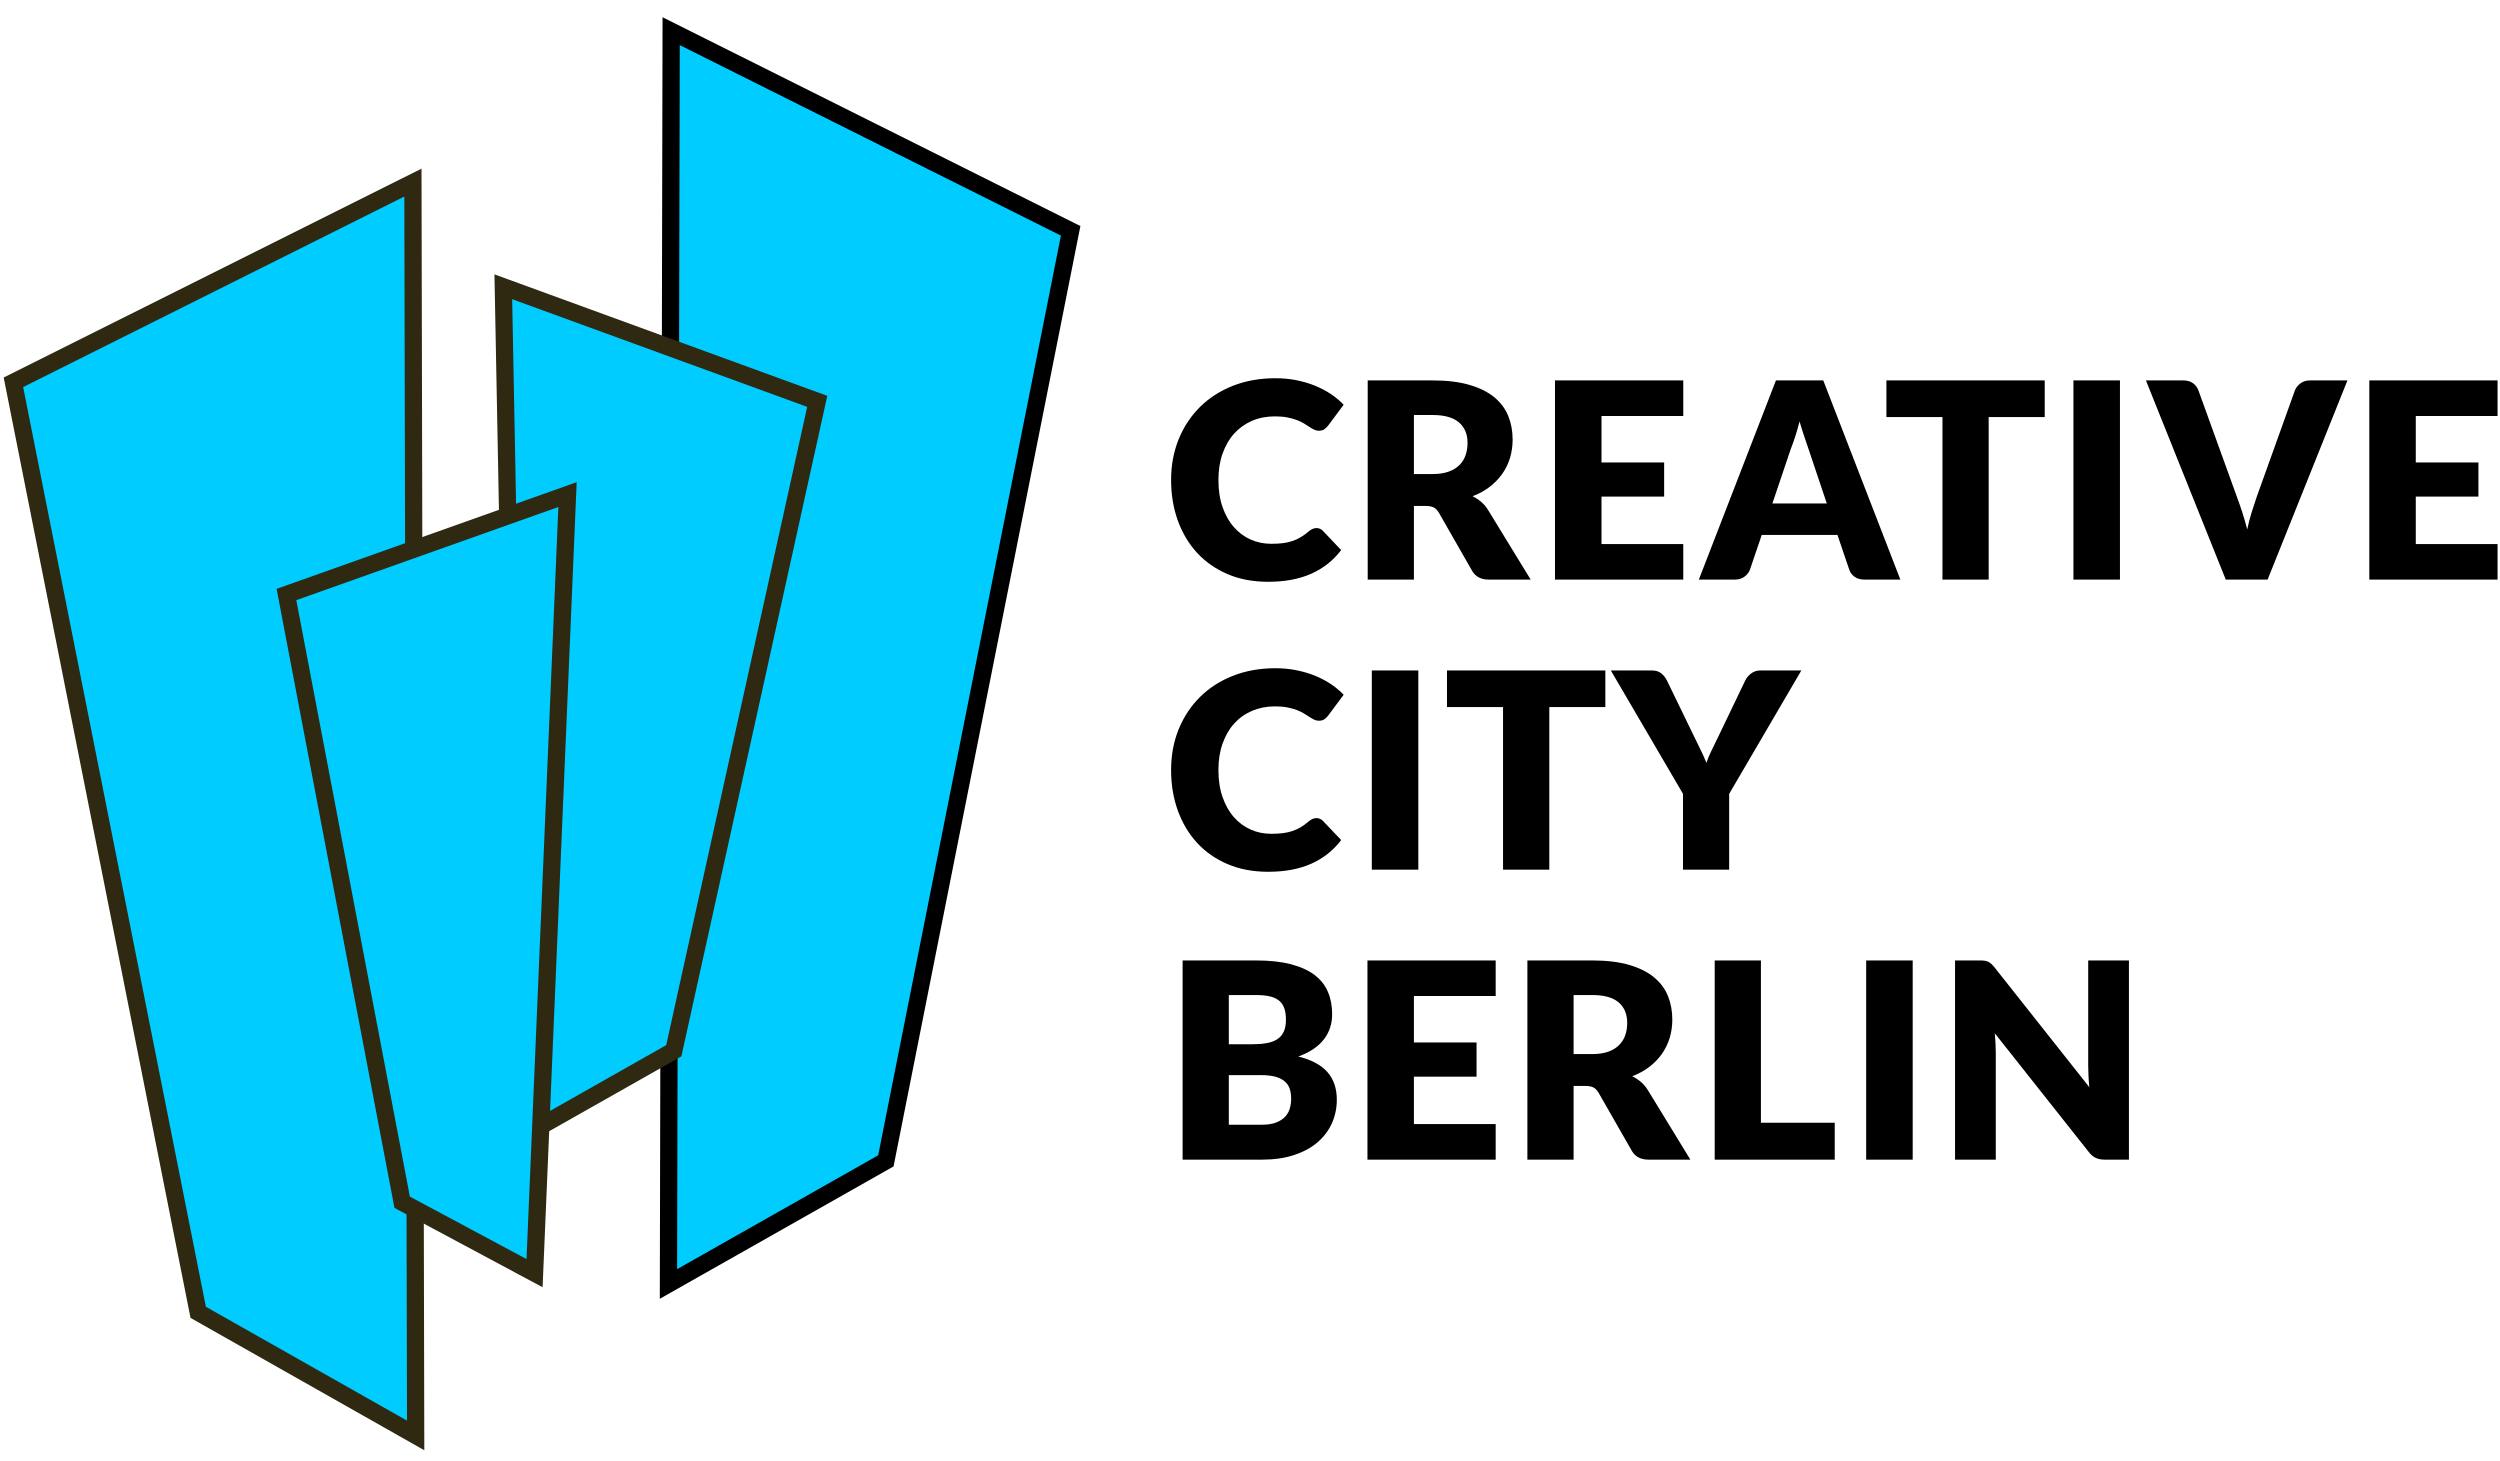
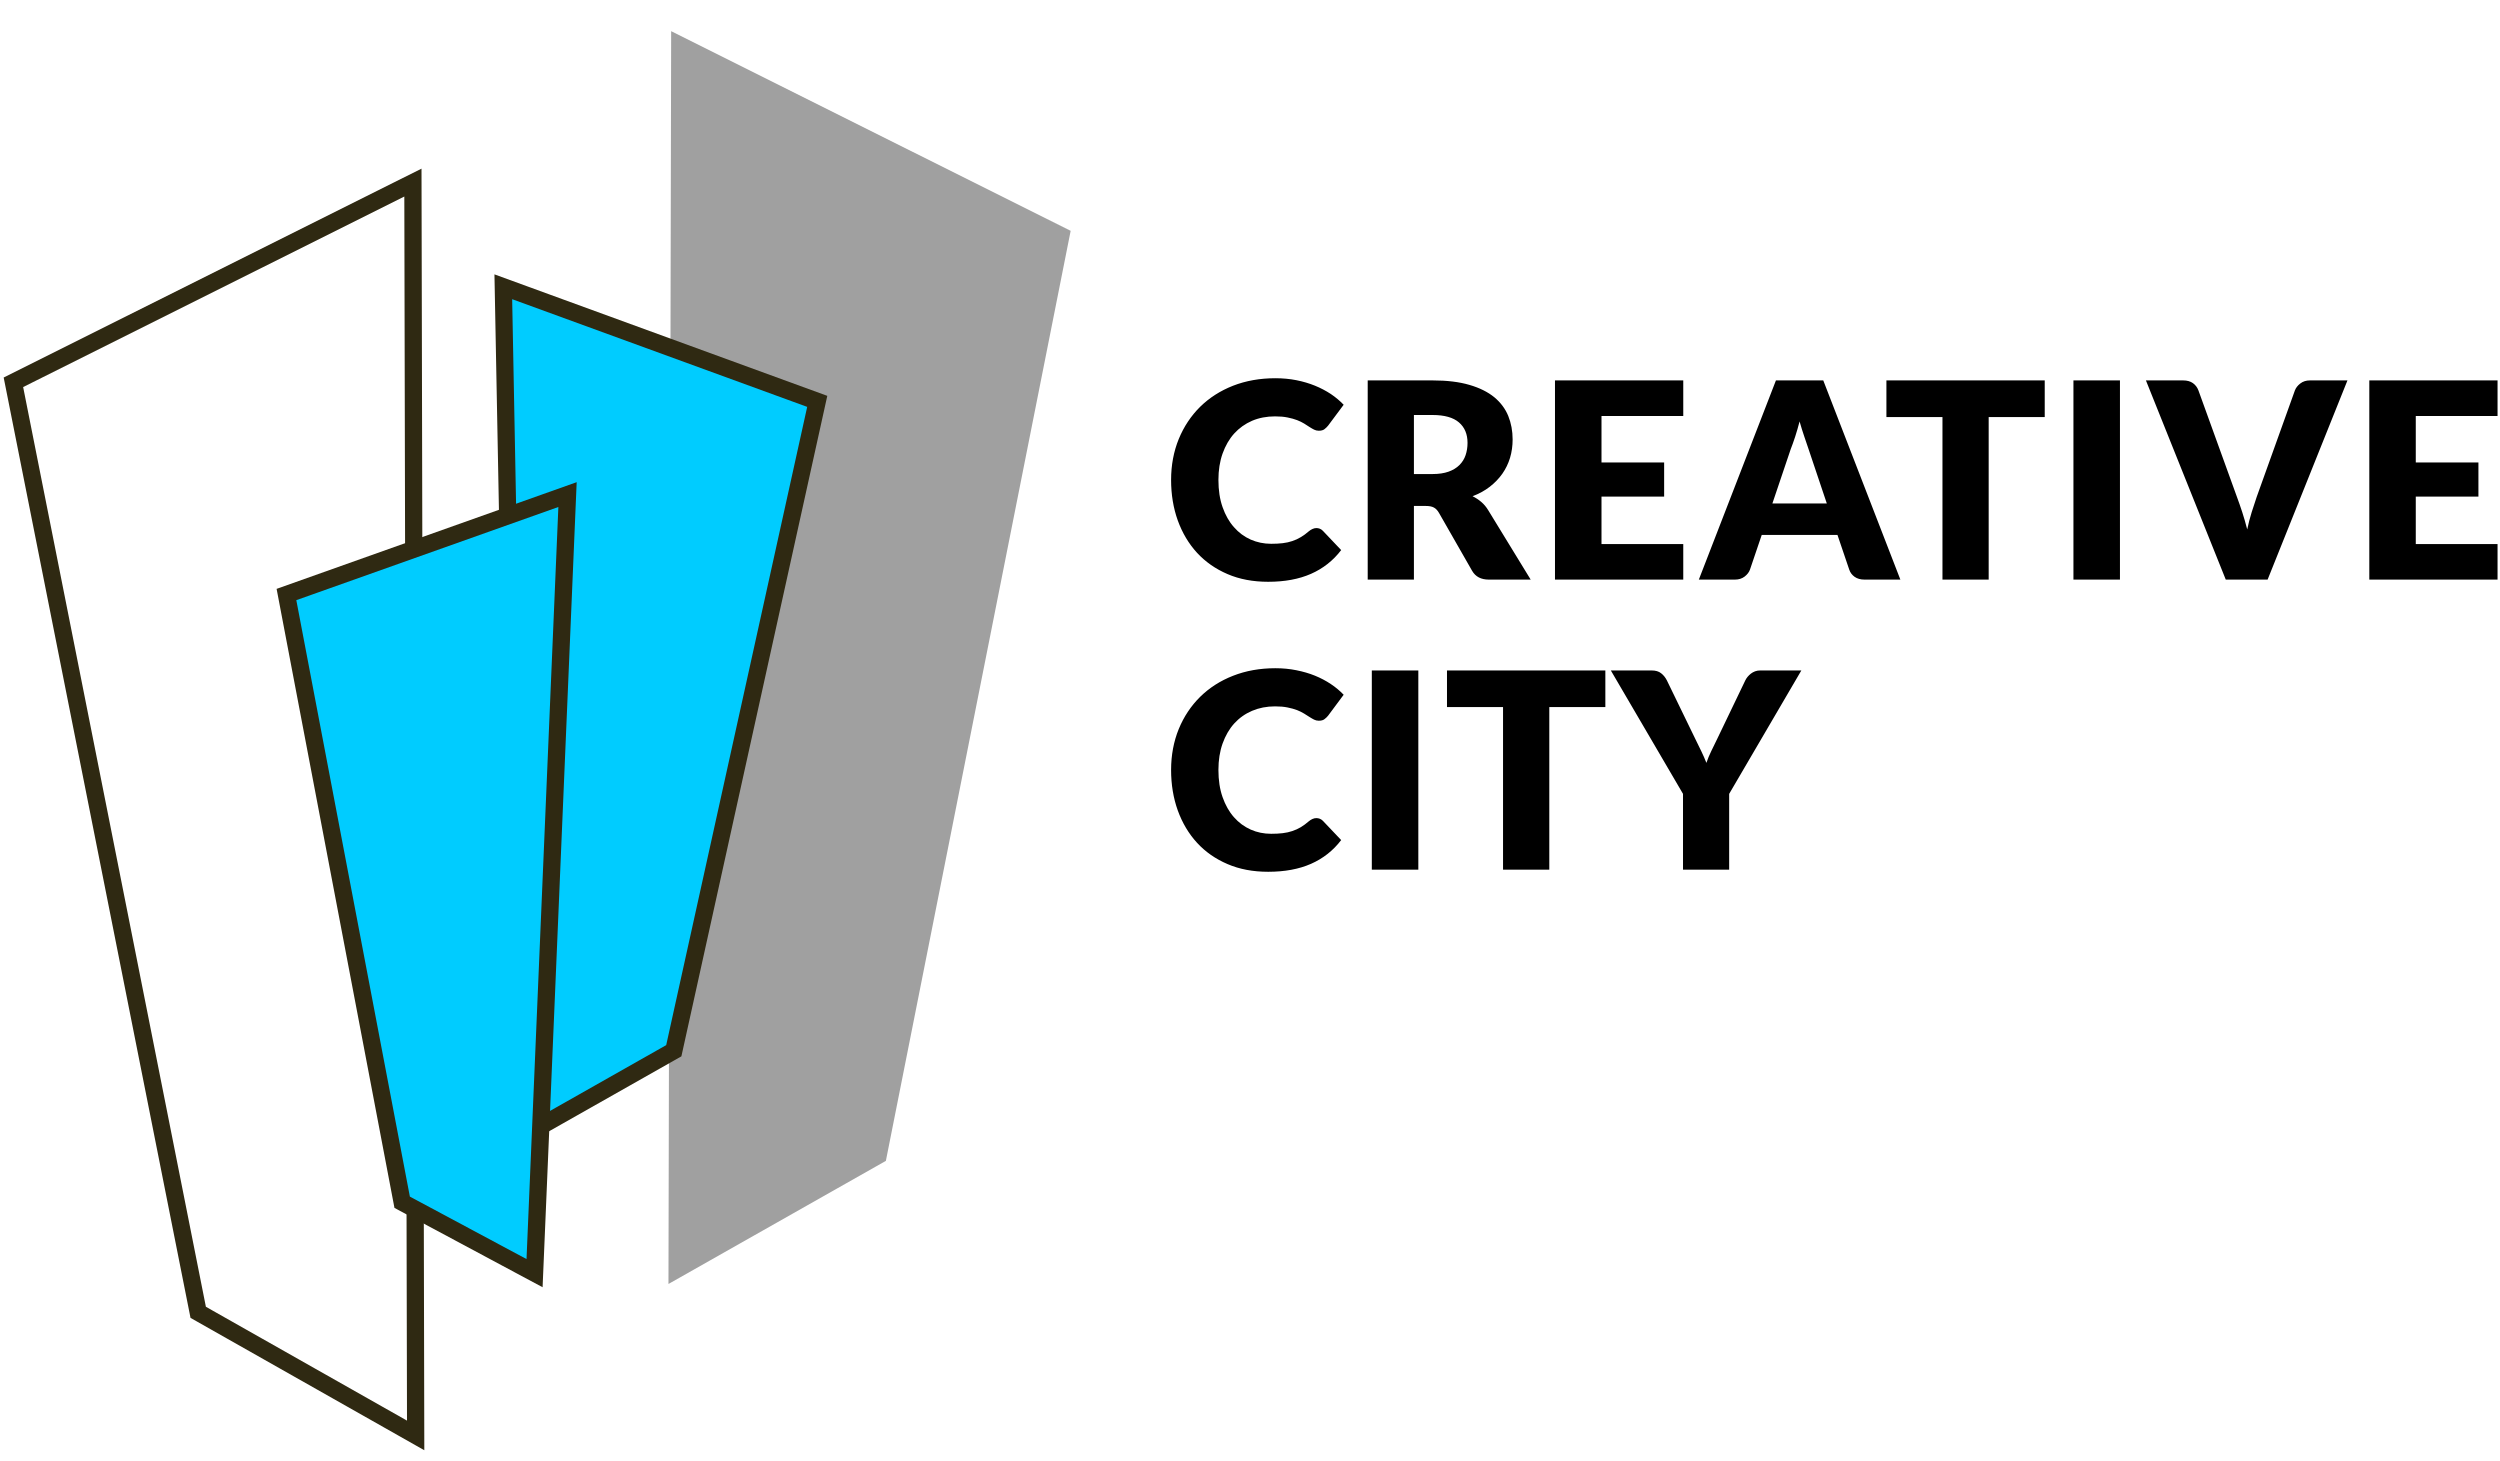
<svg xmlns="http://www.w3.org/2000/svg" width="100%" height="100%" viewBox="0 0 207 121" version="1.1" xml:space="preserve" style="fill-rule:evenodd;clip-rule:evenodd;stroke-miterlimit:2;">
  <g transform="matrix(4.2,0,0,4.2,-35.413,-36.311)">
-     <path d="M47.454,27.58L46.974,27.58L46.974,31.507L47.777,31.507L47.777,29.402C47.777,29.344 47.775,29.283 47.772,29.217C47.768,29.152 47.764,29.085 47.758,29.016L49.61,31.356C49.655,31.413 49.702,31.453 49.75,31.474C49.799,31.496 49.858,31.507 49.928,31.507L50.402,31.507L50.402,27.58L49.599,27.58L49.599,29.658C49.599,29.721 49.601,29.788 49.605,29.859C49.608,29.93 49.614,30.003 49.621,30.078L47.755,27.72C47.73,27.689 47.708,27.665 47.688,27.647C47.668,27.629 47.648,27.615 47.626,27.605C47.605,27.596 47.58,27.589 47.554,27.585C47.526,27.581 47.493,27.58 47.454,27.58ZM46.139,27.58L45.222,27.58L45.222,31.507L46.139,31.507L46.139,27.58ZM43.147,27.58L42.236,27.58L42.236,31.507L44.602,31.507L44.602,30.779L43.147,30.779L43.147,27.58ZM39.454,28.262L39.821,28.262C40.056,28.262 40.23,28.31 40.342,28.407C40.455,28.504 40.511,28.639 40.511,28.812C40.511,28.898 40.498,28.978 40.473,29.053C40.448,29.127 40.407,29.192 40.351,29.248C40.296,29.304 40.224,29.348 40.137,29.379C40.05,29.41 39.945,29.426 39.821,29.426L39.454,29.426L39.454,28.262ZM39.686,30.054C39.756,30.054 39.81,30.065 39.849,30.086C39.888,30.108 39.921,30.144 39.95,30.194L40.602,31.334C40.669,31.449 40.778,31.507 40.931,31.507L41.756,31.507L40.92,30.14C40.881,30.076 40.835,30.021 40.782,29.976C40.729,29.931 40.672,29.893 40.61,29.863C40.738,29.814 40.851,29.752 40.949,29.677C41.047,29.601 41.129,29.516 41.197,29.419C41.264,29.323 41.315,29.218 41.349,29.105C41.383,28.992 41.4,28.872 41.4,28.744C41.4,28.577 41.371,28.422 41.314,28.281C41.256,28.138 41.164,28.015 41.038,27.911C40.911,27.807 40.748,27.726 40.547,27.667C40.347,27.609 40.105,27.58 39.821,27.58L38.543,27.58L38.543,31.507L39.454,31.507L39.454,30.054L39.686,30.054ZM35.39,27.58L35.39,31.507L37.918,31.507L37.918,30.806L36.306,30.806L36.306,29.871L37.541,29.871L37.541,29.197L36.306,29.197L36.306,28.281L37.918,28.281L37.918,27.58L35.39,27.58ZM32.657,28.262L33.191,28.262C33.293,28.262 33.381,28.27 33.456,28.286C33.53,28.302 33.592,28.329 33.641,28.367C33.689,28.405 33.725,28.454 33.748,28.516C33.772,28.578 33.783,28.656 33.783,28.749C33.783,28.845 33.768,28.924 33.739,28.987C33.709,29.05 33.666,29.099 33.609,29.135C33.553,29.171 33.484,29.196 33.403,29.21C33.323,29.225 33.232,29.232 33.131,29.232L32.657,29.232L32.657,28.262ZM33.293,29.841C33.408,29.841 33.503,29.852 33.579,29.873C33.654,29.895 33.715,29.926 33.76,29.965C33.806,30.005 33.839,30.053 33.858,30.111C33.876,30.168 33.886,30.233 33.886,30.305C33.886,30.368 33.878,30.429 33.861,30.491C33.845,30.552 33.816,30.606 33.773,30.655C33.73,30.704 33.67,30.743 33.593,30.774C33.517,30.804 33.419,30.819 33.298,30.819L32.657,30.819L32.657,29.841L33.293,29.841ZM33.314,31.507C33.55,31.507 33.759,31.477 33.943,31.416C34.126,31.356 34.28,31.273 34.405,31.166C34.529,31.059 34.624,30.934 34.689,30.79C34.754,30.646 34.786,30.491 34.786,30.324C34.786,30.102 34.724,29.921 34.6,29.78C34.476,29.64 34.285,29.537 34.026,29.474C34.144,29.431 34.246,29.381 34.33,29.322C34.415,29.264 34.484,29.199 34.538,29.127C34.592,29.055 34.631,28.978 34.656,28.896C34.682,28.815 34.694,28.73 34.694,28.642C34.694,28.48 34.667,28.333 34.612,28.203C34.557,28.071 34.47,27.96 34.35,27.868C34.229,27.776 34.074,27.706 33.883,27.655C33.692,27.605 33.462,27.58 33.191,27.58L31.746,27.58L31.746,31.507L33.314,31.507Z" style="fill-rule:nonzero;" />
    <path d="M43.944,21.863L43.136,21.863C43.098,21.863 43.064,21.868 43.032,21.88C43.001,21.892 42.973,21.907 42.949,21.926C42.925,21.945 42.903,21.966 42.884,21.989C42.865,22.012 42.85,22.036 42.839,22.059L42.29,23.202C42.247,23.292 42.206,23.375 42.168,23.453C42.131,23.53 42.098,23.607 42.072,23.685C42.043,23.609 42.009,23.533 41.972,23.456C41.934,23.378 41.893,23.294 41.848,23.202L41.293,22.059C41.264,22.002 41.226,21.954 41.179,21.918C41.133,21.881 41.07,21.863 40.991,21.863L40.188,21.863L41.611,24.296L41.611,25.79L42.521,25.79L42.521,24.296L43.944,21.863ZM36.958,21.863L36.958,22.585L38.063,22.585L38.063,25.79L38.975,25.79L38.975,22.585L40.08,22.585L40.08,21.863L36.958,21.863ZM36.393,21.863L35.476,21.863L35.476,25.79L36.393,25.79L36.393,21.863ZM34.306,24.791C34.281,24.802 34.258,24.817 34.236,24.835C34.182,24.882 34.129,24.921 34.076,24.953C34.023,24.984 33.967,25.01 33.909,25.029C33.85,25.049 33.787,25.063 33.719,25.071C33.65,25.079 33.575,25.083 33.492,25.083C33.348,25.083 33.214,25.056 33.088,25C32.962,24.944 32.852,24.863 32.758,24.756C32.663,24.649 32.589,24.517 32.534,24.361C32.479,24.205 32.452,24.026 32.452,23.825C32.452,23.632 32.479,23.459 32.534,23.304C32.589,23.15 32.665,23.018 32.763,22.909C32.861,22.801 32.979,22.717 33.115,22.659C33.252,22.601 33.402,22.571 33.568,22.571C33.663,22.571 33.746,22.578 33.817,22.593C33.888,22.607 33.95,22.625 34.003,22.645C34.056,22.666 34.102,22.689 34.141,22.713C34.179,22.737 34.215,22.76 34.247,22.78C34.279,22.801 34.31,22.818 34.339,22.833C34.367,22.847 34.398,22.854 34.43,22.854C34.479,22.854 34.517,22.844 34.543,22.823C34.57,22.803 34.594,22.78 34.614,22.755L34.921,22.342C34.847,22.265 34.763,22.194 34.668,22.131C34.572,22.067 34.468,22.012 34.355,21.966C34.242,21.92 34.12,21.885 33.99,21.859C33.859,21.832 33.721,21.819 33.573,21.819C33.27,21.819 32.992,21.869 32.74,21.968C32.489,22.066 32.273,22.205 32.092,22.383C31.912,22.561 31.771,22.772 31.67,23.017C31.57,23.263 31.519,23.532 31.519,23.825C31.519,24.112 31.563,24.378 31.651,24.624C31.74,24.869 31.866,25.081 32.03,25.26C32.194,25.439 32.395,25.579 32.631,25.68C32.867,25.782 33.135,25.832 33.433,25.832C33.758,25.832 34.04,25.78 34.278,25.675C34.516,25.57 34.714,25.414 34.872,25.207L34.511,24.827C34.492,24.808 34.471,24.794 34.449,24.786C34.427,24.778 34.406,24.774 34.384,24.774C34.358,24.774 34.331,24.779 34.306,24.791Z" style="fill-rule:nonzero;" />
    <path d="M55.141,16.145L55.141,20.072L57.669,20.072L57.669,19.372L56.057,19.372L56.057,18.436L57.292,18.436L57.292,17.762L56.057,17.762L56.057,16.846L57.669,16.846L57.669,16.145L55.141,16.145ZM52.311,20.072L53.136,20.072L54.71,16.145L53.971,16.145C53.896,16.145 53.832,16.165 53.78,16.206C53.728,16.246 53.693,16.292 53.674,16.342L52.92,18.444C52.888,18.536 52.855,18.636 52.822,18.743C52.788,18.851 52.759,18.964 52.734,19.083C52.704,18.964 52.671,18.851 52.636,18.743C52.601,18.636 52.566,18.536 52.532,18.444L51.772,16.342C51.75,16.283 51.714,16.235 51.664,16.199C51.614,16.163 51.549,16.145 51.47,16.145L50.737,16.145L52.311,20.072ZM50.225,16.145L49.308,16.145L49.308,20.072L50.225,20.072L50.225,16.145ZM45.621,16.145L45.621,16.868L46.726,16.868L46.726,20.072L47.637,20.072L47.637,16.868L48.742,16.868L48.742,16.145L45.621,16.145ZM43.734,17.501C43.761,17.433 43.79,17.352 43.821,17.258C43.851,17.165 43.881,17.063 43.909,16.954C43.94,17.062 43.971,17.162 44.003,17.255C44.034,17.347 44.061,17.427 44.085,17.496L44.446,18.571L43.373,18.571L43.734,17.501ZM44.376,16.145L43.443,16.145L41.923,20.072L42.635,20.072C42.71,20.072 42.774,20.052 42.826,20.012C42.878,19.971 42.913,19.926 42.931,19.875L43.163,19.191L44.656,19.191L44.888,19.875C44.907,19.933 44.943,19.98 44.994,20.017C45.046,20.054 45.111,20.072 45.19,20.072L45.896,20.072L44.376,16.145ZM39.087,16.145L39.087,20.072L41.616,20.072L41.616,19.372L40.004,19.372L40.004,18.436L41.239,18.436L41.239,17.762L40.004,17.762L40.004,16.846L41.616,16.846L41.616,16.145L39.087,16.145ZM36.306,16.827L36.673,16.827C36.908,16.827 37.082,16.876 37.194,16.973C37.307,17.07 37.363,17.204 37.363,17.377C37.363,17.463 37.35,17.544 37.325,17.618C37.3,17.693 37.259,17.758 37.203,17.814C37.148,17.869 37.076,17.913 36.989,17.944C36.902,17.975 36.797,17.991 36.673,17.991L36.306,17.991L36.306,16.827ZM36.538,18.62C36.608,18.62 36.662,18.63 36.701,18.652C36.74,18.673 36.773,18.709 36.802,18.76L37.454,19.9C37.521,20.015 37.63,20.072 37.783,20.072L38.608,20.072L37.772,18.706C37.733,18.641 37.687,18.586 37.634,18.541C37.581,18.496 37.524,18.459 37.462,18.428C37.59,18.38 37.703,18.318 37.801,18.242C37.898,18.167 37.981,18.081 38.049,17.985C38.116,17.889 38.167,17.784 38.201,17.671C38.235,17.558 38.252,17.437 38.252,17.309C38.252,17.142 38.223,16.988 38.166,16.846C38.108,16.704 38.016,16.581 37.89,16.476C37.763,16.373 37.6,16.291 37.399,16.233C37.199,16.174 36.957,16.145 36.673,16.145L35.395,16.145L35.395,20.072L36.306,20.072L36.306,18.62L36.538,18.62ZM34.306,19.074C34.281,19.085 34.258,19.1 34.236,19.118C34.182,19.165 34.129,19.204 34.076,19.235C34.023,19.267 33.967,19.293 33.909,19.312C33.85,19.332 33.787,19.346 33.719,19.354C33.65,19.362 33.575,19.366 33.492,19.366C33.348,19.366 33.214,19.338 33.088,19.283C32.962,19.227 32.852,19.146 32.758,19.038C32.663,18.932 32.589,18.8 32.534,18.644C32.479,18.488 32.452,18.309 32.452,18.107C32.452,17.915 32.479,17.742 32.534,17.587C32.589,17.433 32.665,17.301 32.763,17.192C32.861,17.084 32.979,17 33.115,16.941C33.252,16.883 33.402,16.854 33.568,16.854C33.663,16.854 33.746,16.861 33.817,16.876C33.888,16.89 33.95,16.908 34.003,16.928C34.056,16.949 34.102,16.971 34.141,16.995C34.179,17.02 34.215,17.042 34.247,17.063C34.279,17.084 34.31,17.101 34.339,17.116C34.367,17.13 34.398,17.137 34.43,17.137C34.479,17.137 34.517,17.127 34.543,17.106C34.57,17.085 34.594,17.062 34.614,17.037L34.921,16.625C34.847,16.548 34.763,16.477 34.668,16.413C34.572,16.35 34.468,16.295 34.355,16.249C34.242,16.203 34.12,16.167 33.99,16.141C33.859,16.115 33.721,16.102 33.573,16.102C33.27,16.102 32.992,16.152 32.74,16.25C32.489,16.349 32.273,16.487 32.092,16.665C31.912,16.843 31.771,17.055 31.67,17.3C31.57,17.546 31.519,17.814 31.519,18.107C31.519,18.395 31.563,18.661 31.651,18.907C31.74,19.152 31.866,19.364 32.03,19.543C32.194,19.721 32.395,19.862 32.631,19.963C32.867,20.065 33.135,20.115 33.433,20.115C33.758,20.115 34.04,20.063 34.278,19.958C34.516,19.853 34.714,19.697 34.872,19.49L34.511,19.11C34.492,19.09 34.471,19.076 34.449,19.068C34.427,19.06 34.406,19.056 34.384,19.056C34.358,19.056 34.331,19.062 34.306,19.074Z" style="fill-rule:nonzero;" />
-     <path d="M8.696,16.182L12.339,34.517L16.626,36.944L16.572,12.245L8.696,16.182Z" style="fill:rgb(0,204,255);fill-rule:nonzero;" />
    <path d="M8.696,16.182L12.339,34.517L16.626,36.944L16.572,12.245L8.696,16.182Z" style="fill:none;stroke:rgb(47,41,18);stroke-width:0.34px;" />
    <path d="M29.539,13.196L25.896,31.531L21.61,33.958L21.663,9.26L29.539,13.196Z" style="fill:rgb(160,160,160);fill-rule:nonzero;" />
-     <path d="M29.539,13.196L25.896,31.531L21.61,33.958L21.663,9.26L29.539,13.196Z" style="fill:rgb(0,204,255);stroke:black;stroke-width:0.34px;" />
    <path d="M24.543,16.558L21.715,29.36L18.674,31.082L18.354,14.299L24.543,16.558Z" style="fill:rgb(0,204,255);fill-rule:nonzero;" />
    <path d="M24.543,16.558L21.715,29.36L18.674,31.082L18.354,14.299L24.543,16.558Z" style="fill:none;stroke:rgb(47,41,18);stroke-width:0.34px;" />
    <path d="M14.079,20.366L16.36,32.347L18.97,33.745L19.62,18.396L14.079,20.366Z" style="fill:rgb(0,204,255);fill-rule:nonzero;" />
    <path d="M14.079,20.366L16.36,32.347L18.97,33.745L19.62,18.396L14.079,20.366Z" style="fill:none;stroke:rgb(47,41,18);stroke-width:0.34px;" />
  </g>
</svg>